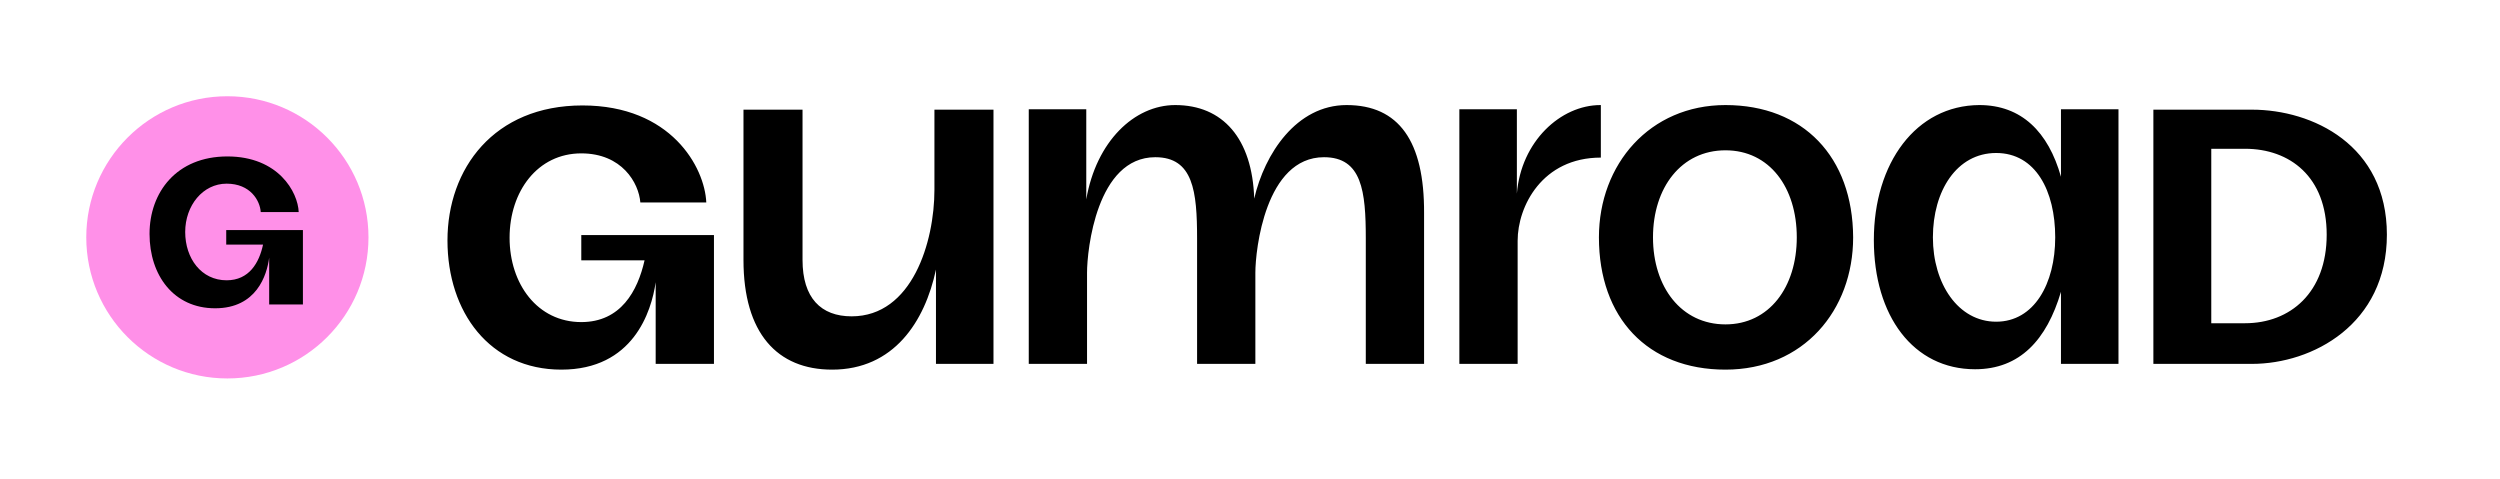
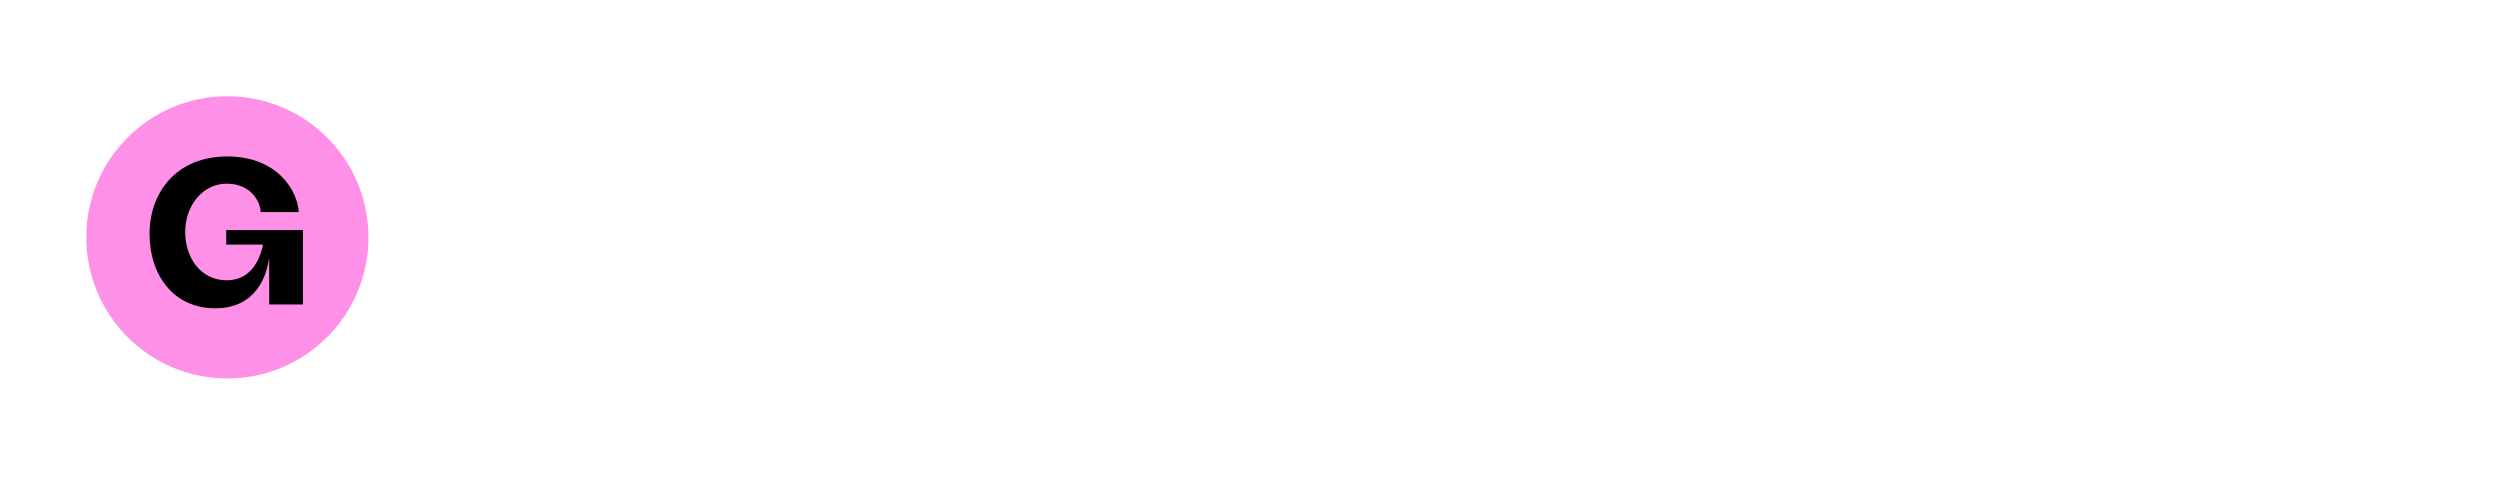
<svg xmlns="http://www.w3.org/2000/svg" id="layer" viewBox="0 0 652 125">
  <defs>
    <style>      .cls-1 {        fill: #ff90e8;      }    </style>
  </defs>
-   <path d="m417.4,27.4c-10.4,0-20.7,9.5-21.8,23.1v-22h-15v66.4h15.2v-32.1c0-9,6.4-21.7,21.7-21.7v-13.7h-.1Zm159.3,56.9v-45.5h8.8c11.7,0,21.3,7.3,21.3,22.4s-9.5,23.1-21.3,23.1h-8.8Zm-15.1,10.6h25.7c15.8,0,35.2-10.3,35.2-33.7s-19.4-32.6-35.2-32.6h-25.7v66.3Zm-57.5-33c0-12.1,6.2-22,16.5-22s15.4,9.9,15.4,22-5.5,22-15.4,22-16.5-9.9-16.5-22Zm-15.4.7c0,19.8,10.3,33.7,26.4,33.7,11.7,0,18.7-7.7,22.4-20.2v18.8h15V28.5h-15v17.6c-3.3-11.7-10.3-18.7-21.3-18.7-16.5.1-27.5,15.1-27.5,35.2Zm-342.3,33.8c-18.7,0-29.7-15-29.7-33.7s12.1-35.2,35.2-35.2,31.9,16.1,32.3,25.3h-17.2c-.4-5.1-4.8-12.8-15.4-12.8-11.4,0-18.7,9.9-18.7,22s7.3,22,18.7,22c10.3,0,14.7-8.1,16.5-16.1h-16.5v-6.6h34.6v33.6h-15.2v-21.3c-1.1,7.7-5.9,22.8-24.6,22.8Zm70.6,0c-14.3,0-23.1-9.5-23.1-28.6V28.6h15.4v39.2c0,9.9,4.8,14.7,12.8,14.7,15.8,0,21.6-19.4,21.6-33v-20.9h15.4v66.3h-15v-24.6c-2.9,13.6-11,26.1-27.1,26.1ZM351.2,27.4c-13.1,0-21.4,12.7-24.1,24.4-.5-15.7-8.2-24.4-20.6-24.4-10.7,0-20.6,9.5-23.2,24.6v-23.5h-15v66.4h15.2v-23.8c0-5.9,2.5-30.1,17.8-30.1,9.9,0,10.9,8.9,10.9,21.2v32.7h15.2v-23.8c0-5.9,2.6-30.1,17.9-30.1,9.9,0,10.9,8.9,10.9,21.2v32.7h15.2v-39.3c.1-18.8-6.6-28.2-20.2-28.2Zm98.8,0c-19.7,0-33,15.4-33,34.5,0,21,12.7,34.5,33,34.5s33.3-15.4,33.3-34.5c-.1-21-13-34.5-33.3-34.5Zm0,57.2c-11.5,0-18.9-9.7-18.9-22.7s7.4-22.7,18.9-22.7,18.6,9.7,18.6,22.7-7.2,22.7-18.6,22.7Z" />
  <circle class="cls-1" cx="59.3" cy="61.9" r="36.8" />
  <path d="m56.1,80.4c-10.8,0-17.1-8.6-17.1-19.4s7-20.2,20.3-20.2,18.4,9.3,18.6,14.5h-9.9c-.2-3-2.7-7.4-8.9-7.4s-10.8,5.7-10.8,12.6,4.2,12.6,10.8,12.6c5.9,0,8.5-4.6,9.5-9.3h-9.6v-3.8h20v19.4h-8.8v-12.2c-.6,4.6-3.3,13.2-14.1,13.2Z" />
</svg>